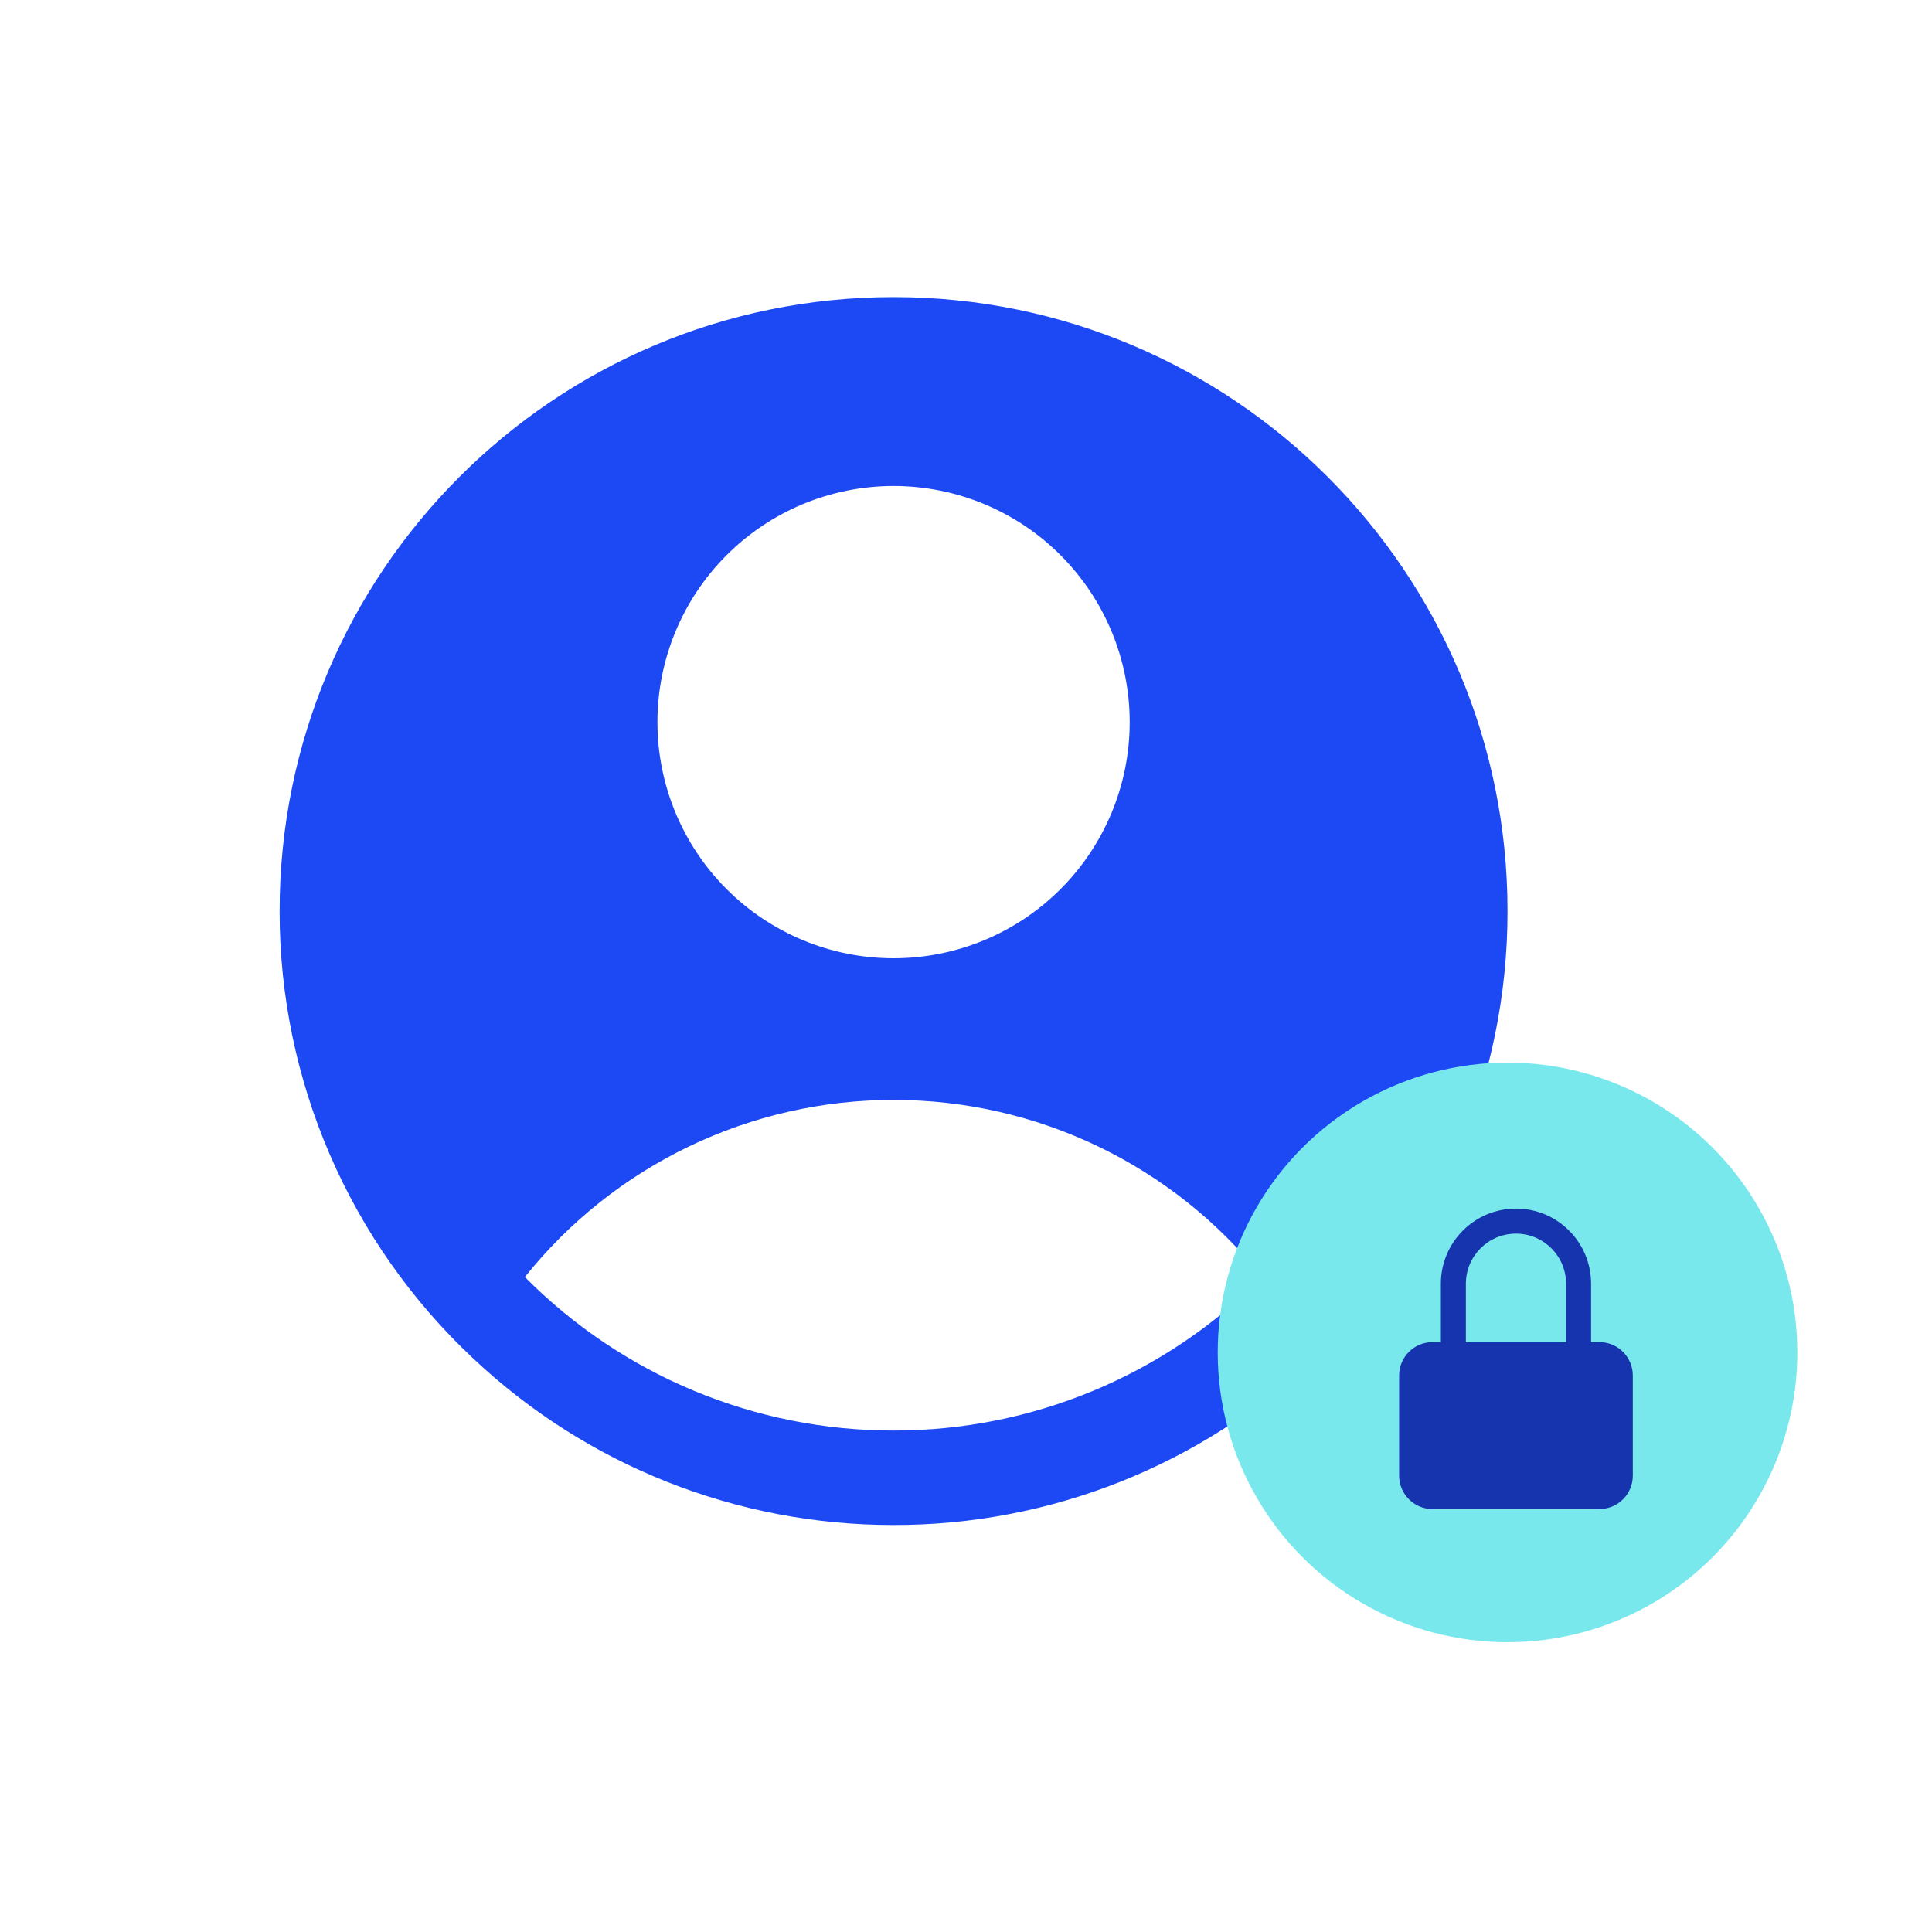
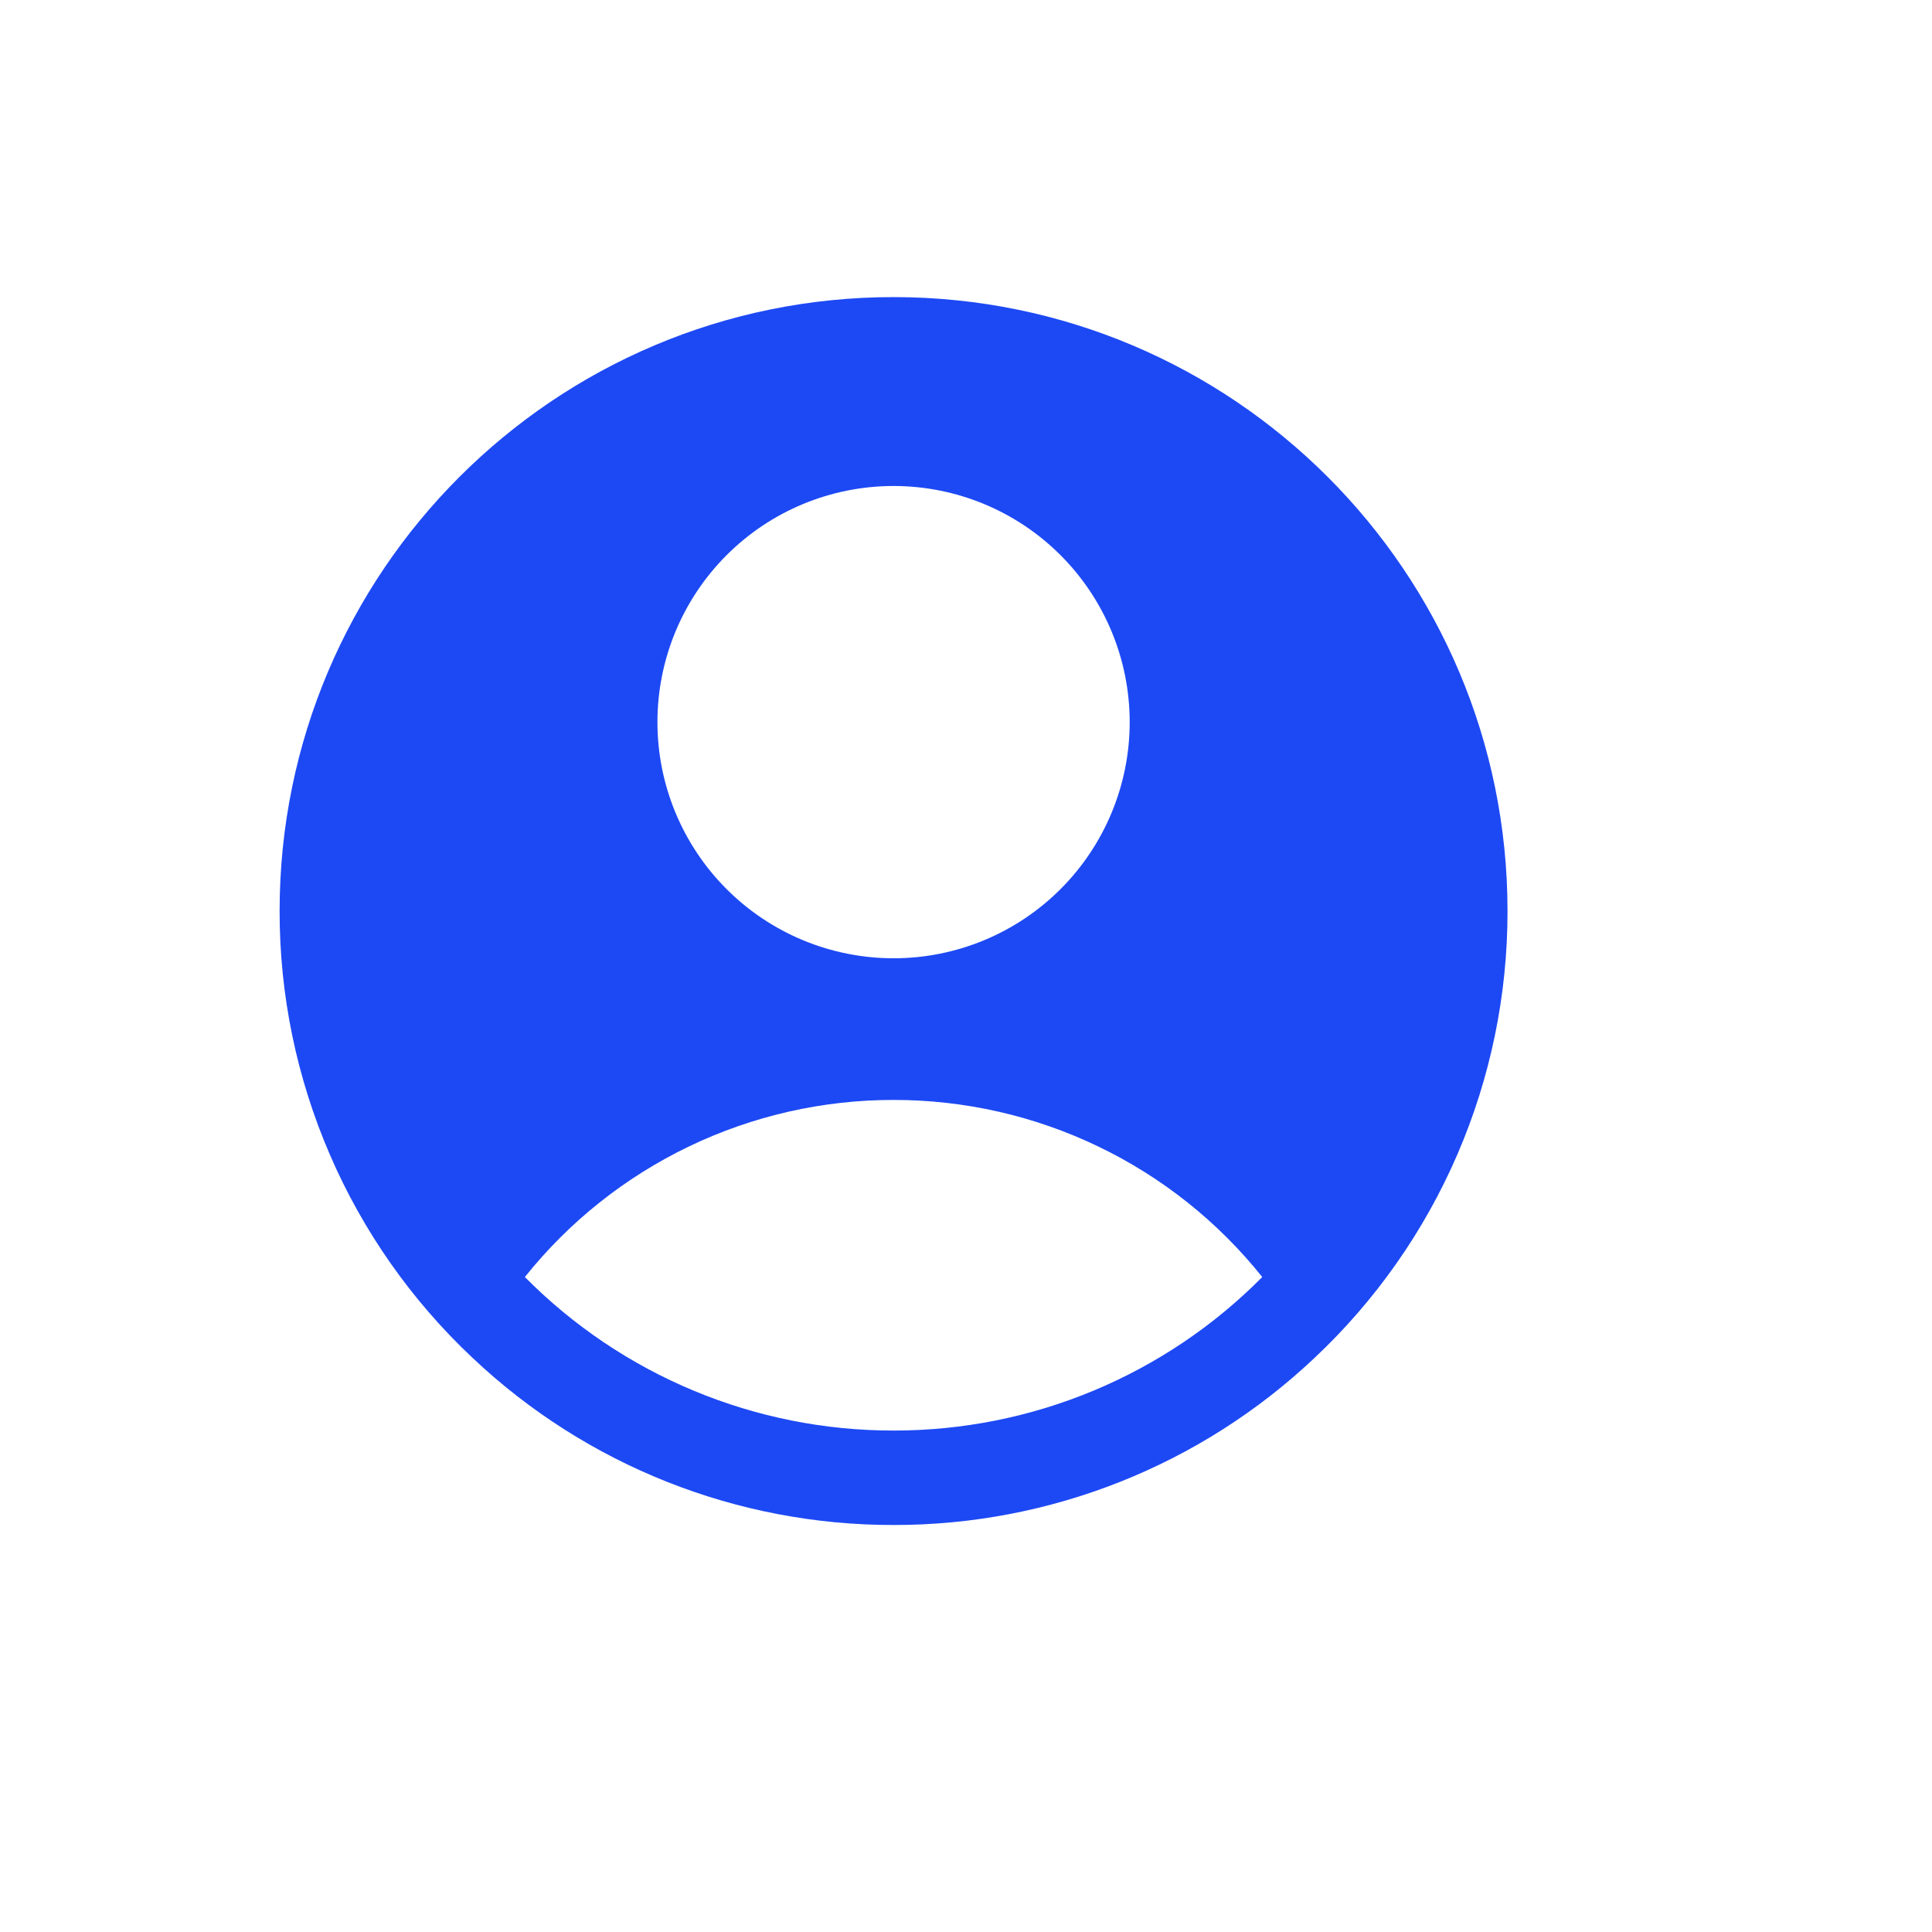
<svg xmlns="http://www.w3.org/2000/svg" width="80" height="80" viewBox="0 0 80 80" fill="none">
  <path fill-rule="evenodd" clip-rule="evenodd" d="M54.431 56.229C56.958 53.855 58.971 50.988 60.346 47.805C61.72 44.622 62.427 41.191 62.423 37.724C62.423 23.683 51.042 12.302 37.001 12.302C22.96 12.302 11.578 23.683 11.578 37.724C11.574 41.191 12.281 44.622 13.656 47.805C15.03 50.988 17.043 53.855 19.57 56.229C24.281 60.68 30.52 63.156 37.001 63.147C43.482 63.156 49.72 60.68 54.431 56.229ZM46.778 29.902C46.778 32.495 45.748 34.982 43.914 36.816C42.081 38.65 39.594 39.68 37.001 39.68C34.407 39.68 31.92 38.65 30.087 36.816C28.253 34.982 27.223 32.495 27.223 29.902C27.223 27.309 28.253 24.822 30.087 22.988C31.92 21.154 34.407 20.124 37.001 20.124C39.594 20.124 42.081 21.154 43.914 22.988C45.748 24.822 46.778 27.309 46.778 29.902ZM21.734 52.879C23.565 50.588 25.888 48.74 28.531 47.471C31.174 46.201 34.069 45.544 37.001 45.546C39.933 45.544 42.828 46.201 45.471 47.471C48.114 48.74 50.437 50.588 52.267 52.879C50.27 54.896 47.892 56.497 45.271 57.588C42.651 58.679 39.839 59.239 37.001 59.236C34.162 59.239 31.351 58.679 28.73 57.588C26.109 56.497 23.731 54.896 21.734 52.879Z" fill="#1D49F4" />
-   <circle cx="62.423" cy="56" r="12" fill="#79E8EC" />
-   <path fill-rule="evenodd" clip-rule="evenodd" d="M62.773 50.045C61.055 50.045 59.663 51.438 59.663 53.155V55.575H59.317C58.553 55.575 57.935 56.193 57.935 56.957V61.104C57.935 61.868 58.553 62.486 59.317 62.486H66.229C66.992 62.486 67.611 61.868 67.611 61.104V56.957C67.611 56.193 66.992 55.575 66.229 55.575H65.883V53.155C65.883 51.438 64.491 50.045 62.773 50.045ZM64.847 55.575V53.155C64.847 52.01 63.918 51.082 62.773 51.082C61.628 51.082 60.699 52.01 60.699 53.155V55.575H64.847Z" fill="#1534AD" />
</svg>